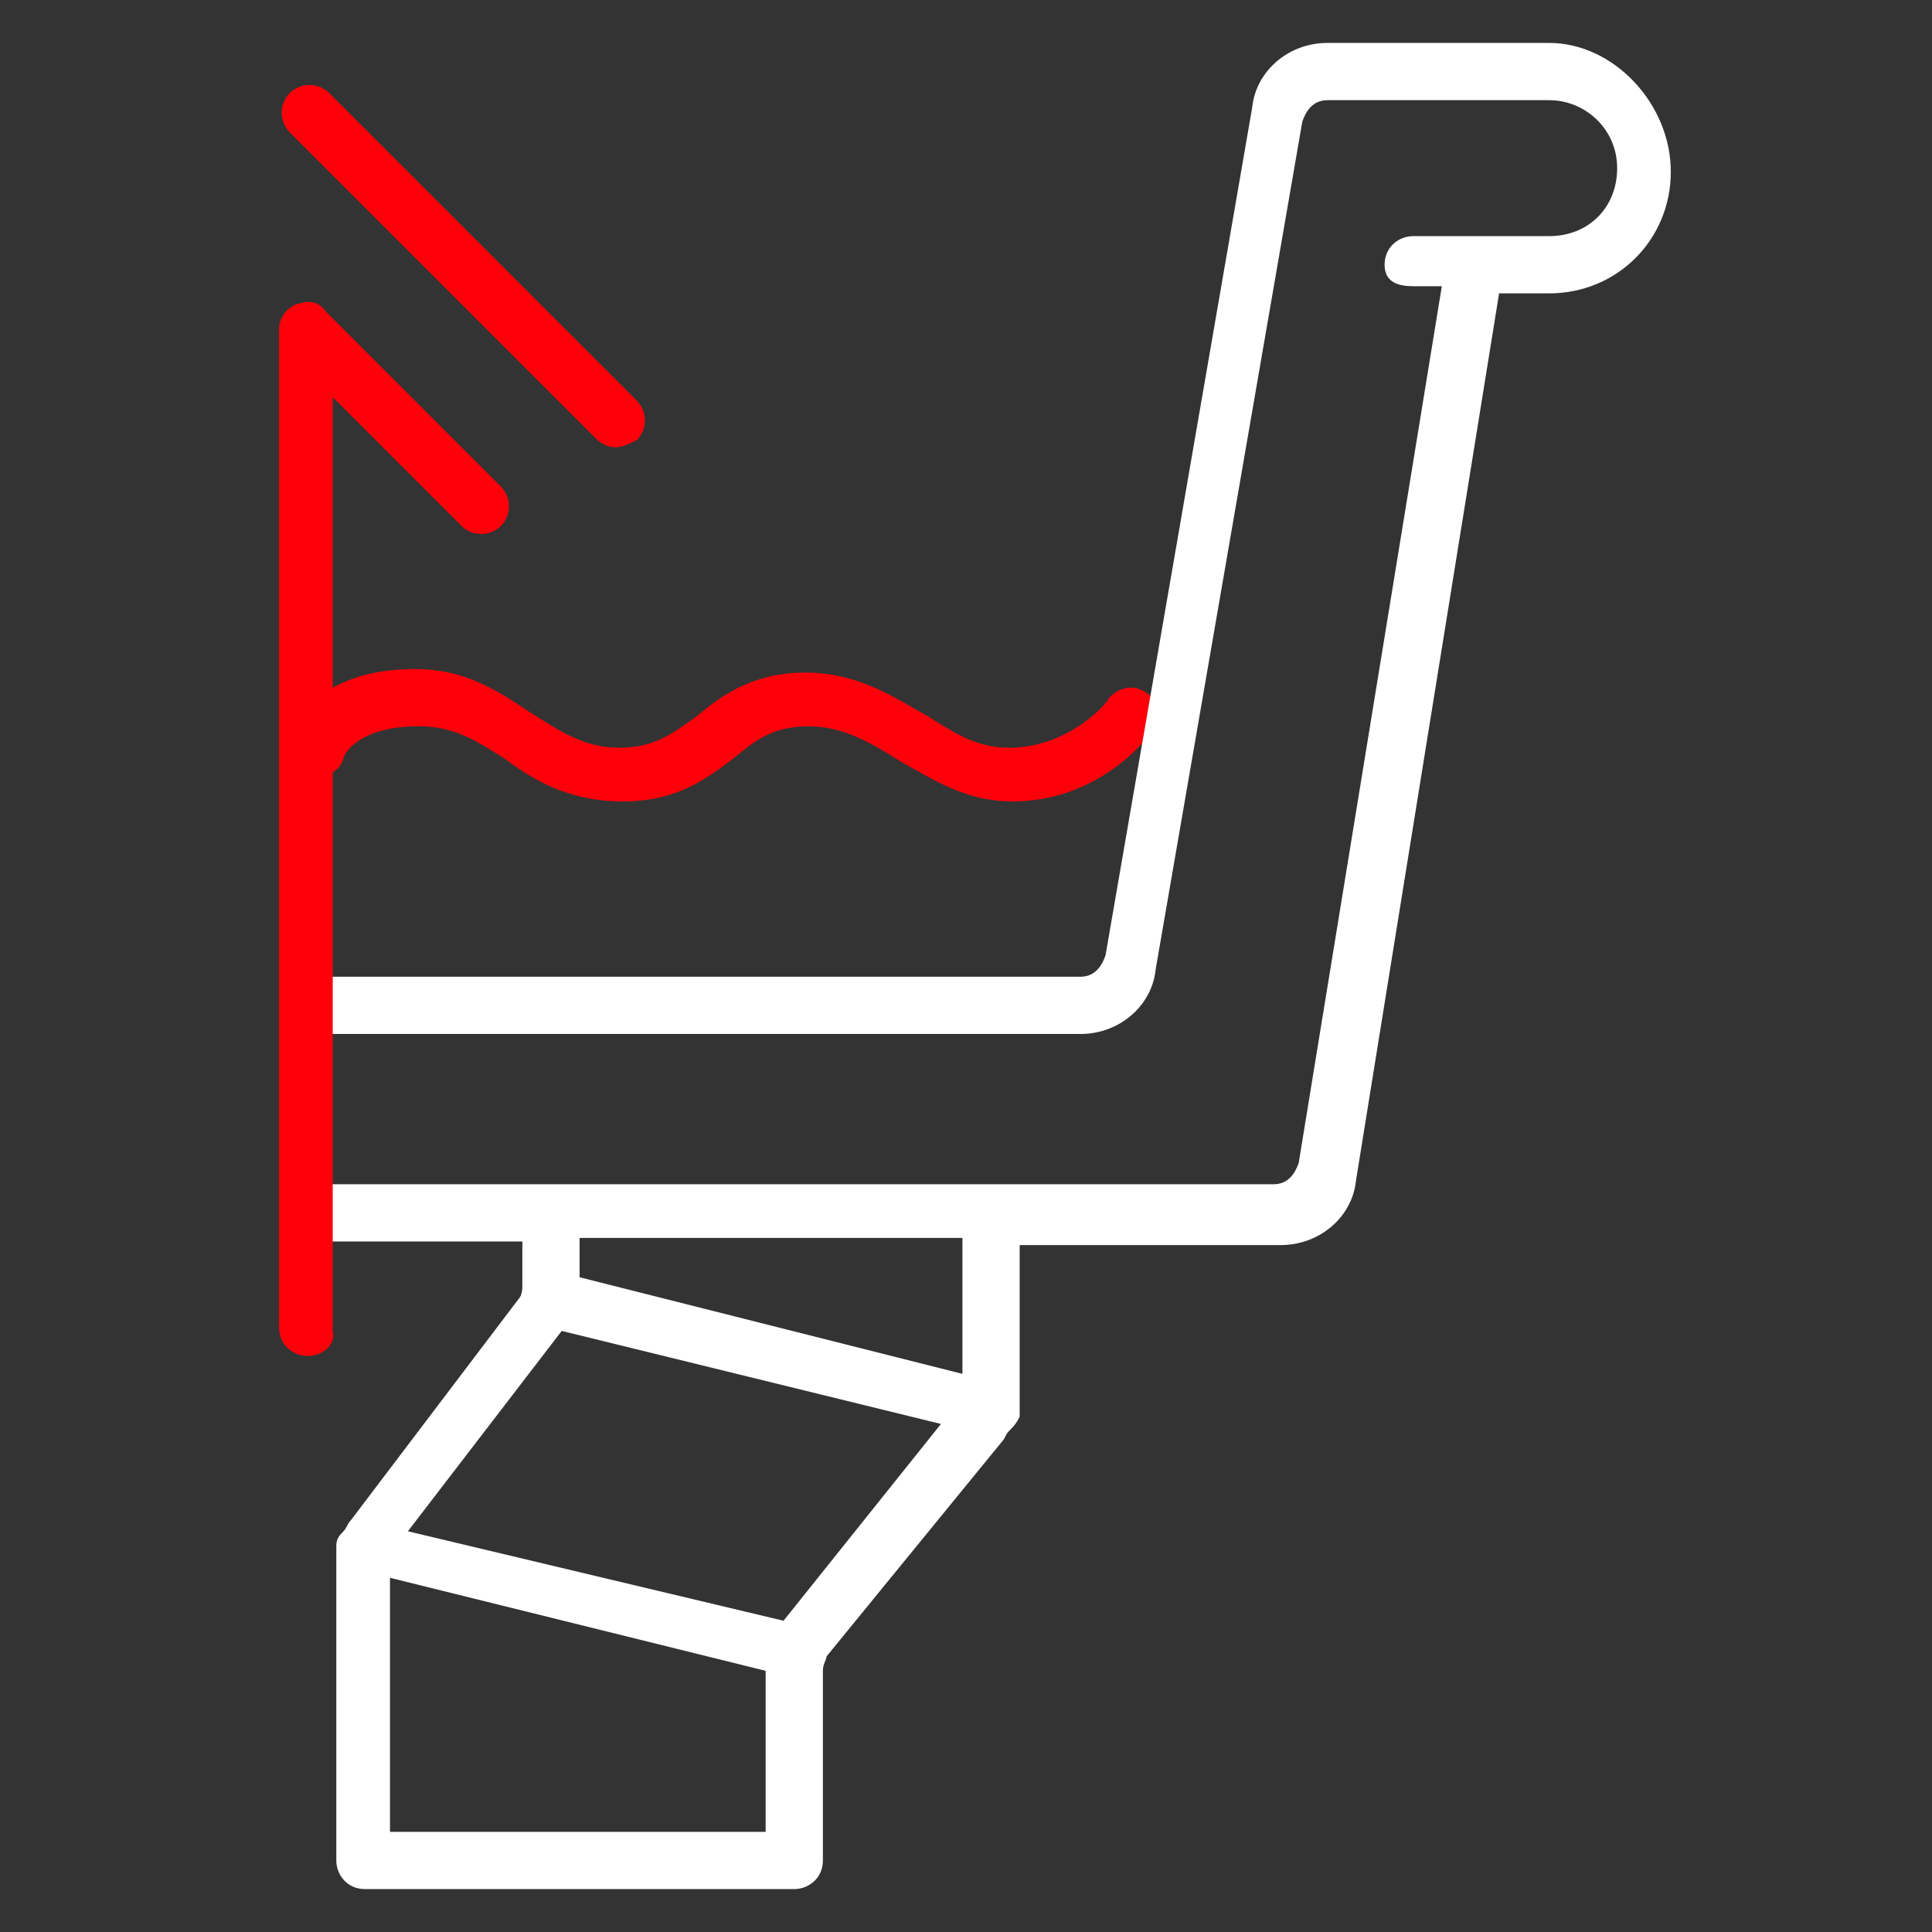
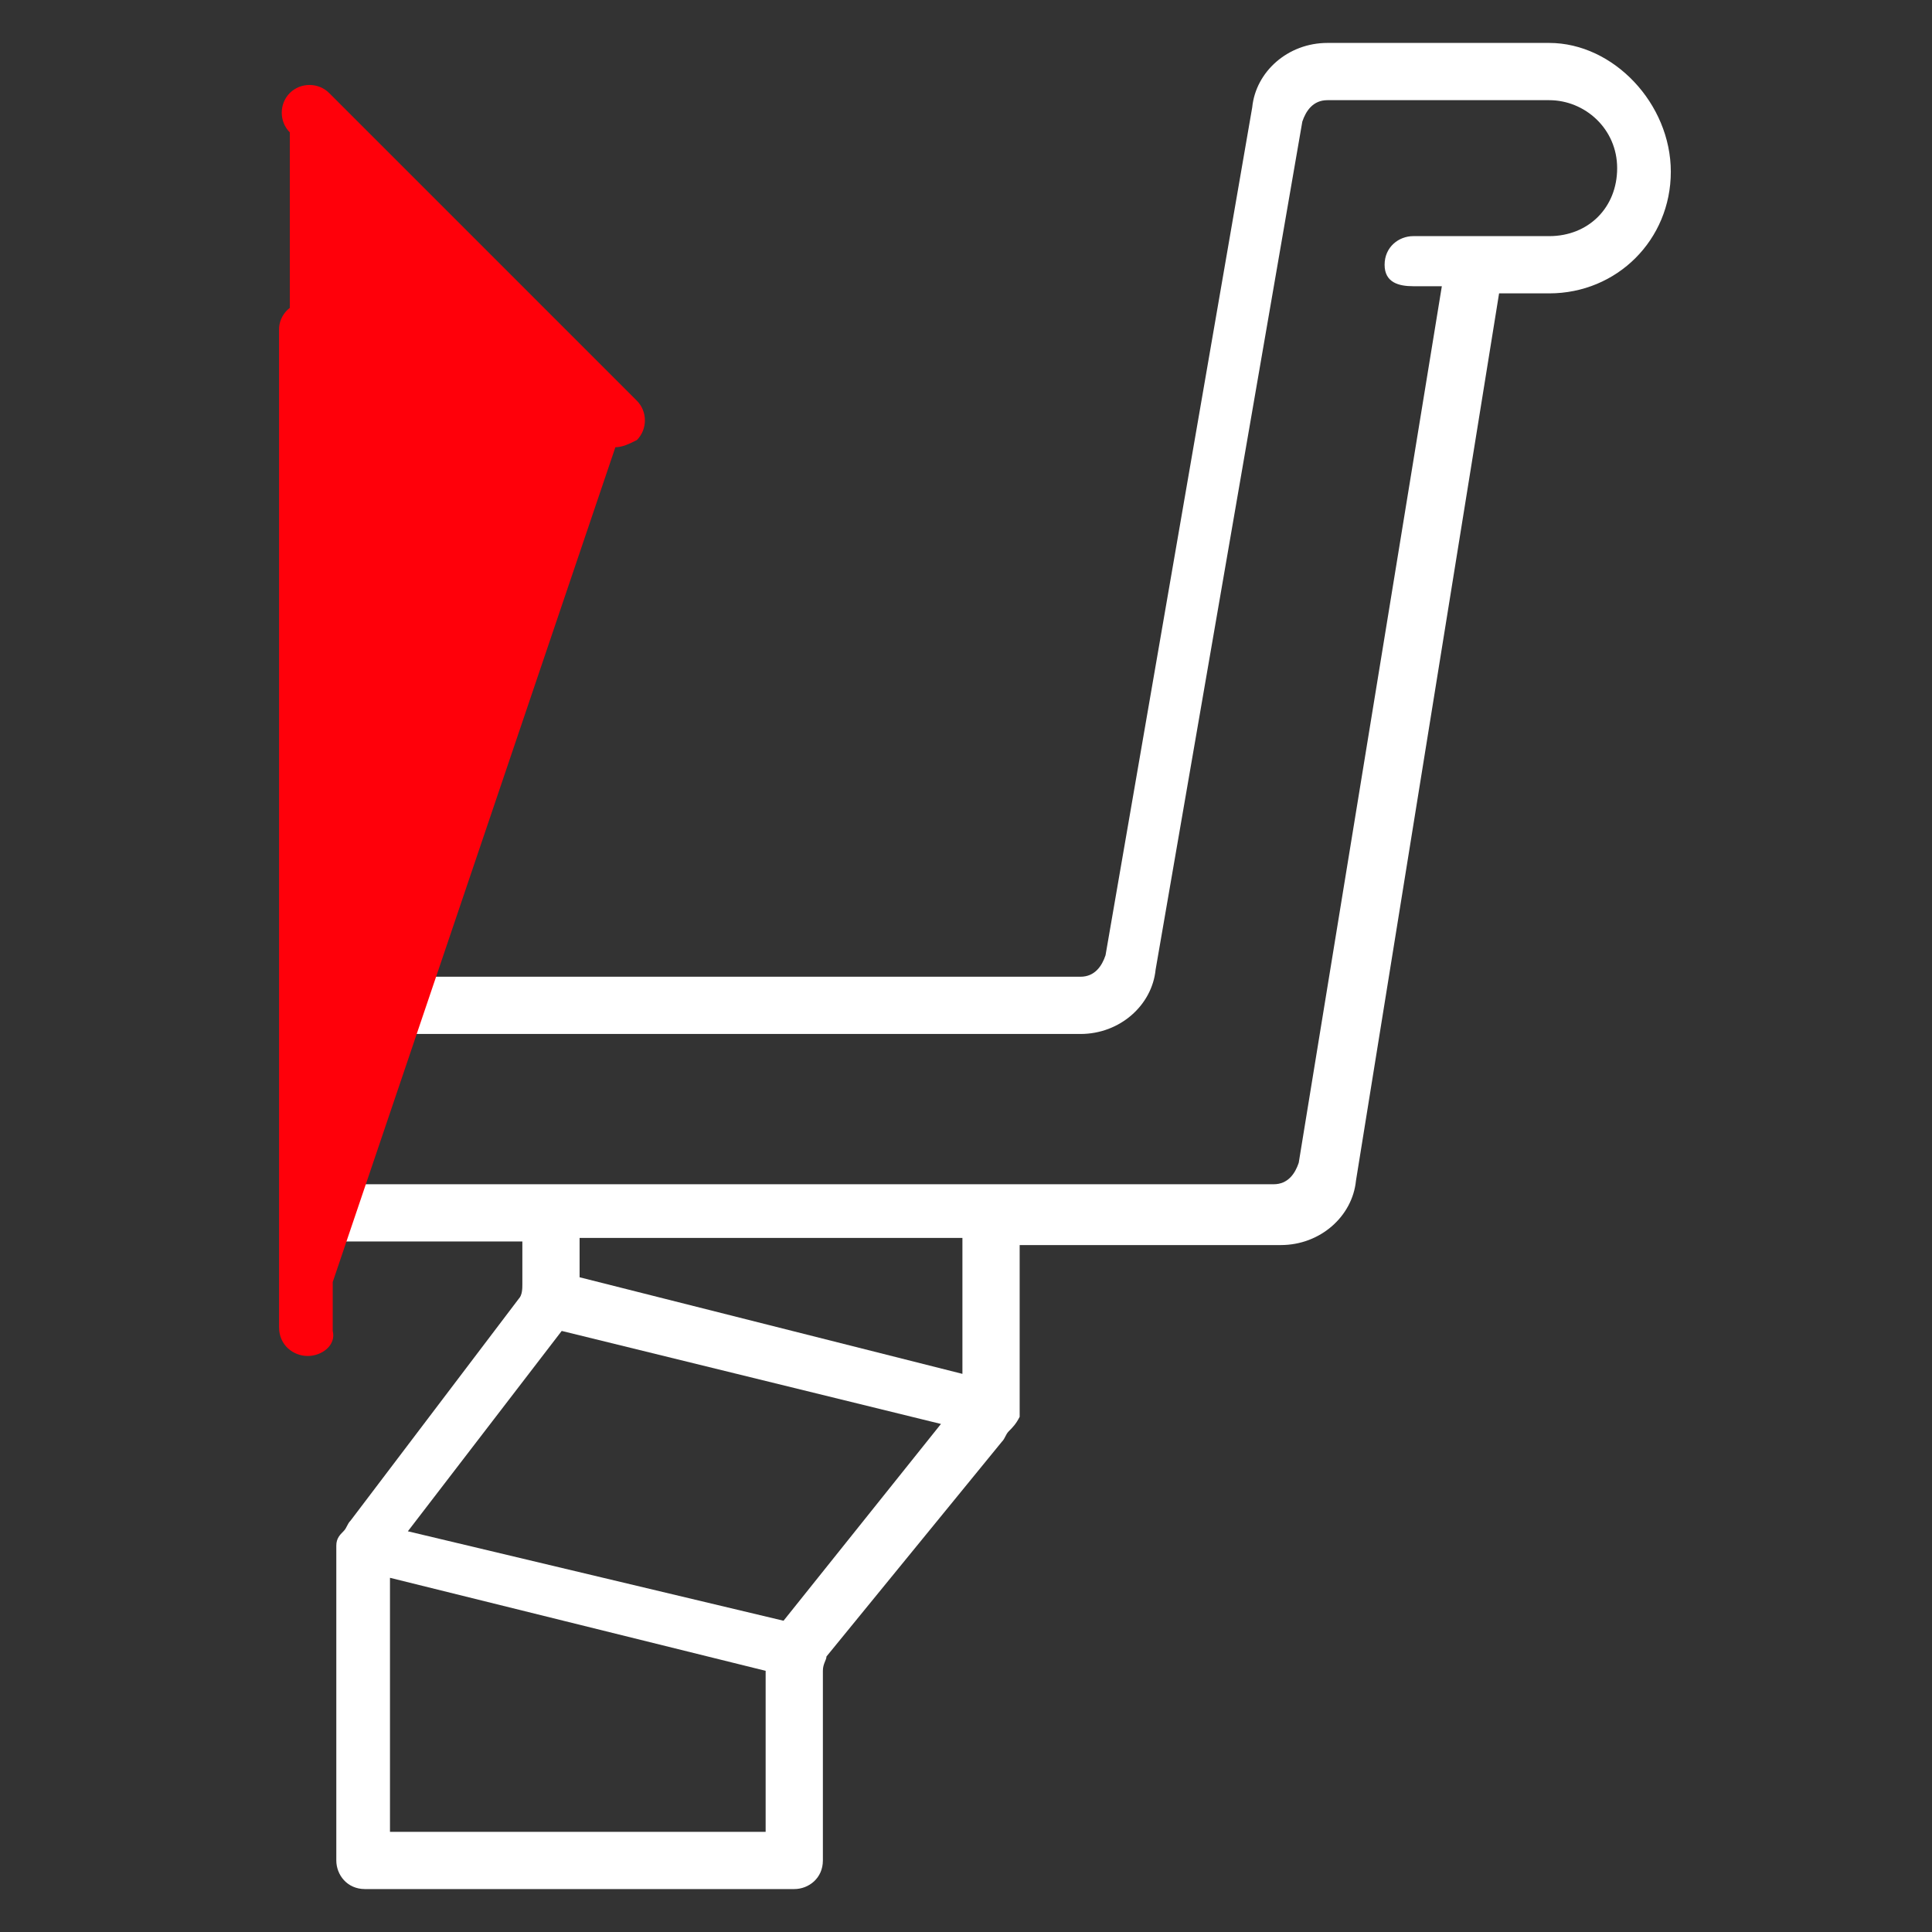
<svg xmlns="http://www.w3.org/2000/svg" x="0" y="0" version="1.1" viewBox="0 0 54 54" xml:space="preserve" width="54" height="54">
  <rect x="0" y="0" width="54" height="54" fill="#333333" stroke="none" />
-   <path fill="#ff000a" d="M28.3 22.4c-1.3 0-2.2-.6-3.1-1.1-.8-.5-1.6-1-2.6-1s-1.5.4-2.1.9c-.8.6-1.6 1.2-3.1 1.2s-2.5-.6-3.3-1.2c-.8-.5-1.4-.9-2.4-.9-1.7 0-2.1.8-2.1.9-.1.4-.6.6-1 .4-.4-.2-.6-.6-.5-1 0-.1.6-1.9 3.5-1.9 1.4 0 2.3.6 3.2 1.2.8.5 1.5 1 2.5 1s1.5-.4 2.2-.9c.7-.6 1.6-1.2 3-1.2 1.5 0 2.5.7 3.4 1.2.8.5 1.4.9 2.3.9 1.7 0 2.8-1.3 2.8-1.4.3-.3.7-.4 1.1-.1.3.3.4.7.1 1 0 .1-1.4 2-3.9 2z" />
  <path fill="#ffffff" d="M43.3 1.2h-6.2C36 1.2 35.1 2 35 3l-4.1 23.7c-.1.3-.3.6-.7.6h-21c-.4 0-.8.3-.8.8s.3.8.8.8h21c1.1 0 2-.8 2.1-1.8l4.1-23.7c.1-.3.3-.6.7-.6h6.2c1 0 1.9.8 1.9 1.9s-.8 1.9-1.9 1.9h-3.8c-.4 0-.8.3-.8.8s.4.6.8.6h.8l-4 24.5c-.1.3-.3.6-.7.6H9.1c-.4 0-.8.3-.8.8s.3.8.8.8h5.5v1.2c0 .1 0 .3-.1.4l-4.7 6.2c-.1.1-.1.2-.2.3-.1.1-.2.2-.2.4V52c0 .4.3.8.8.8h12c.4 0 .8-.3.8-.8v-5.3c0-.2.1-.3.1-.4l4.9-6c.1-.1.1-.2.2-.3.1-.1.2-.2.3-.4v-.3-4.5h7.3c1.1 0 2-.8 2.1-1.8l4-24.8h1.4c1.9 0 3.4-1.5 3.4-3.4s-1.6-3.6-3.4-3.6zm-32.4 50v-7.1l10.5 2.6v4.5H10.9zm11-5.9l-10.5-2.5 4.3-5.6 10.6 2.6-4.4 5.5zm5-6.9l-10.7-2.7v-1.1h10.7v3.8z" />
-   <path fill="#ff000a" d="M8.6 37.9c-.4 0-.8-.3-.8-.8V9.2c0-.3.2-.6.5-.7.3-.1.6-.1.8.2l4.9 4.9c.3.3.3.8 0 1.1s-.8.3-1.1 0l-3.6-3.6v26.1c.1.4-.3.7-.7.7zM17.2 12.5c-.2 0-.4-.1-.5-.2L8.1 3.7c-.3-.3-.3-.8 0-1.1s.8-.3 1.1 0l8.6 8.6c.3.3.3.8 0 1.1-.2.1-.4.2-.6.2z" />
+   <path fill="#ff000a" d="M8.6 37.9c-.4 0-.8-.3-.8-.8V9.2c0-.3.2-.6.5-.7.3-.1.6-.1.8.2l4.9 4.9c.3.3.3.8 0 1.1s-.8.3-1.1 0l-3.6-3.6v26.1c.1.4-.3.7-.7.7zc-.2 0-.4-.1-.5-.2L8.1 3.7c-.3-.3-.3-.8 0-1.1s.8-.3 1.1 0l8.6 8.6c.3.3.3.8 0 1.1-.2.1-.4.2-.6.2z" />
</svg>